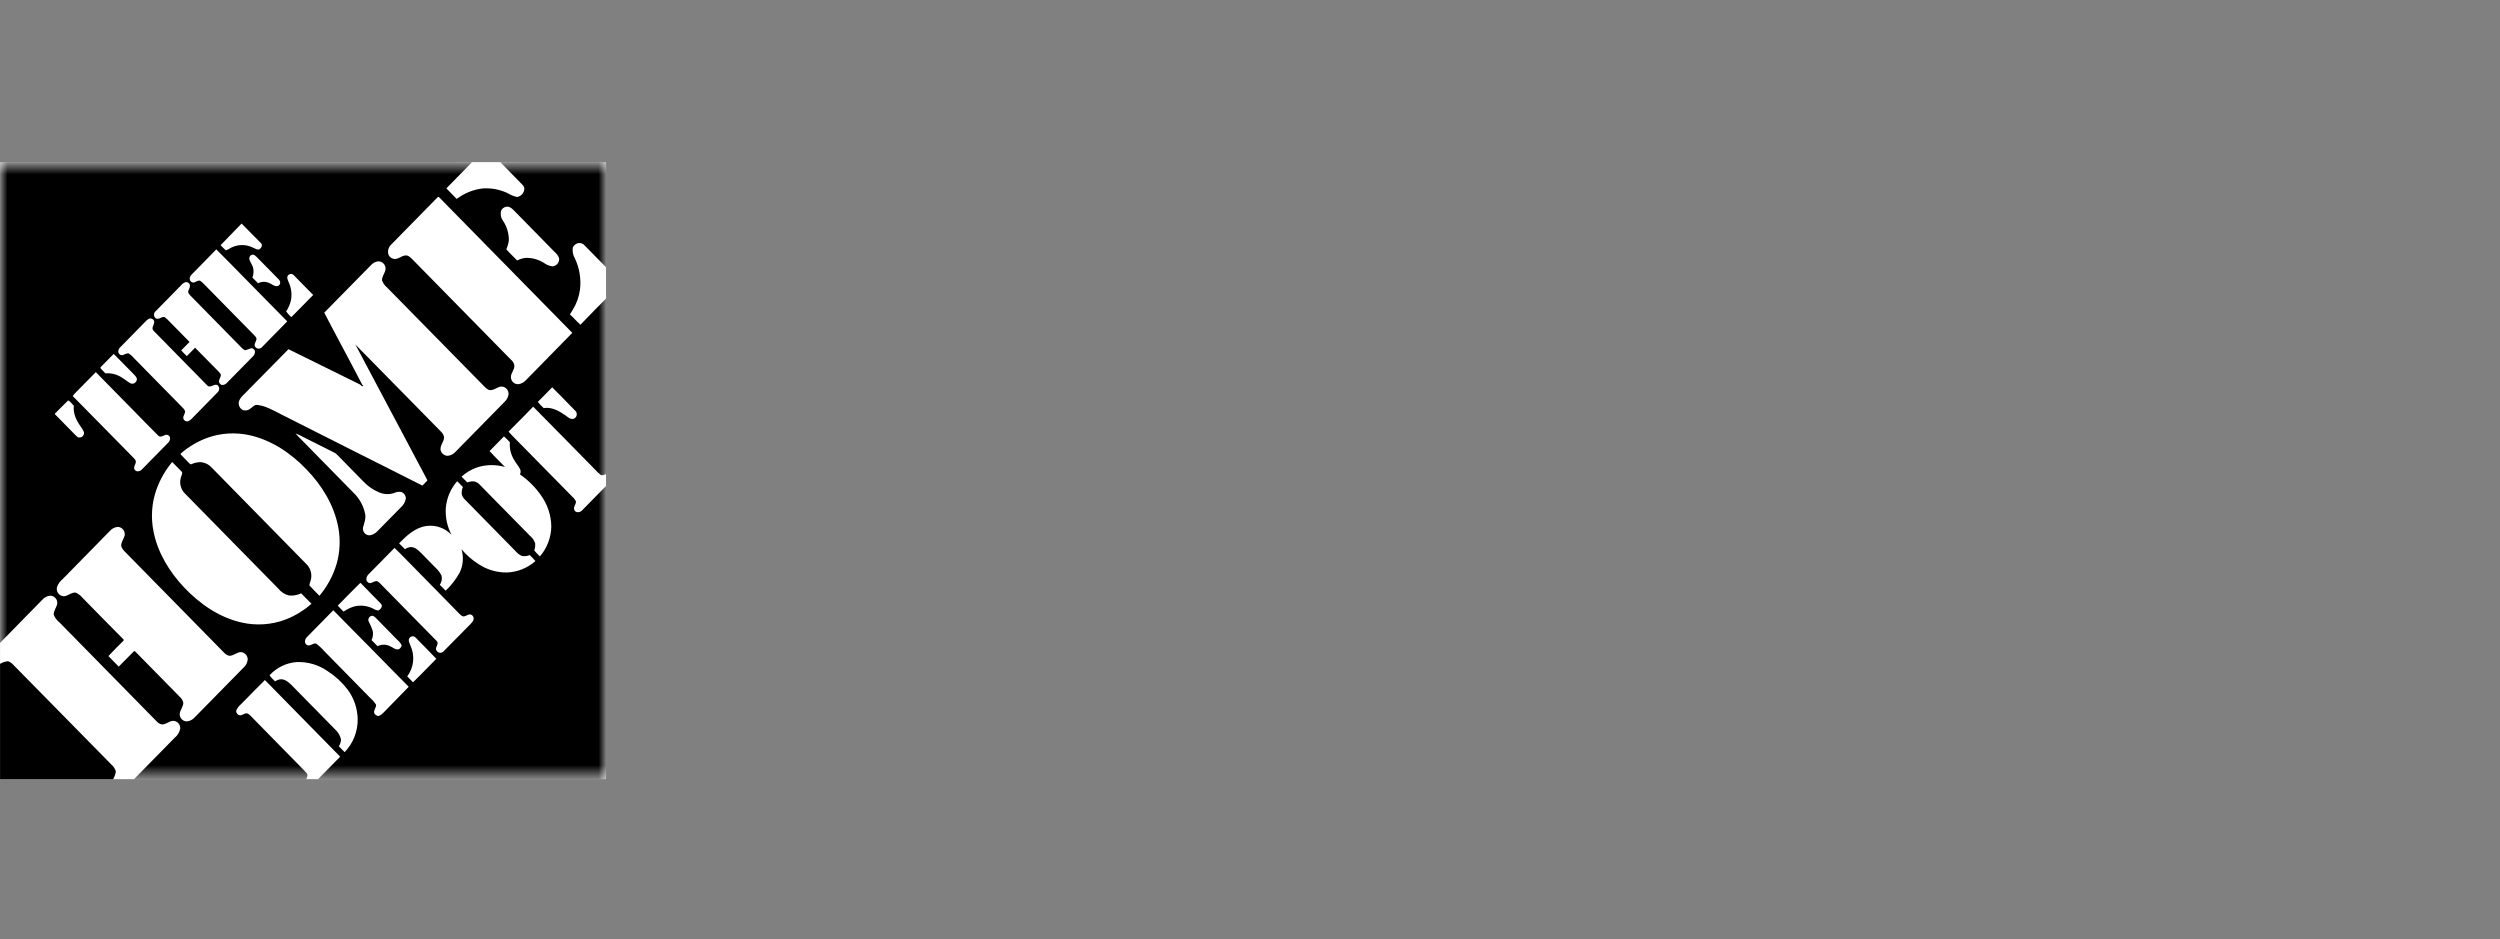
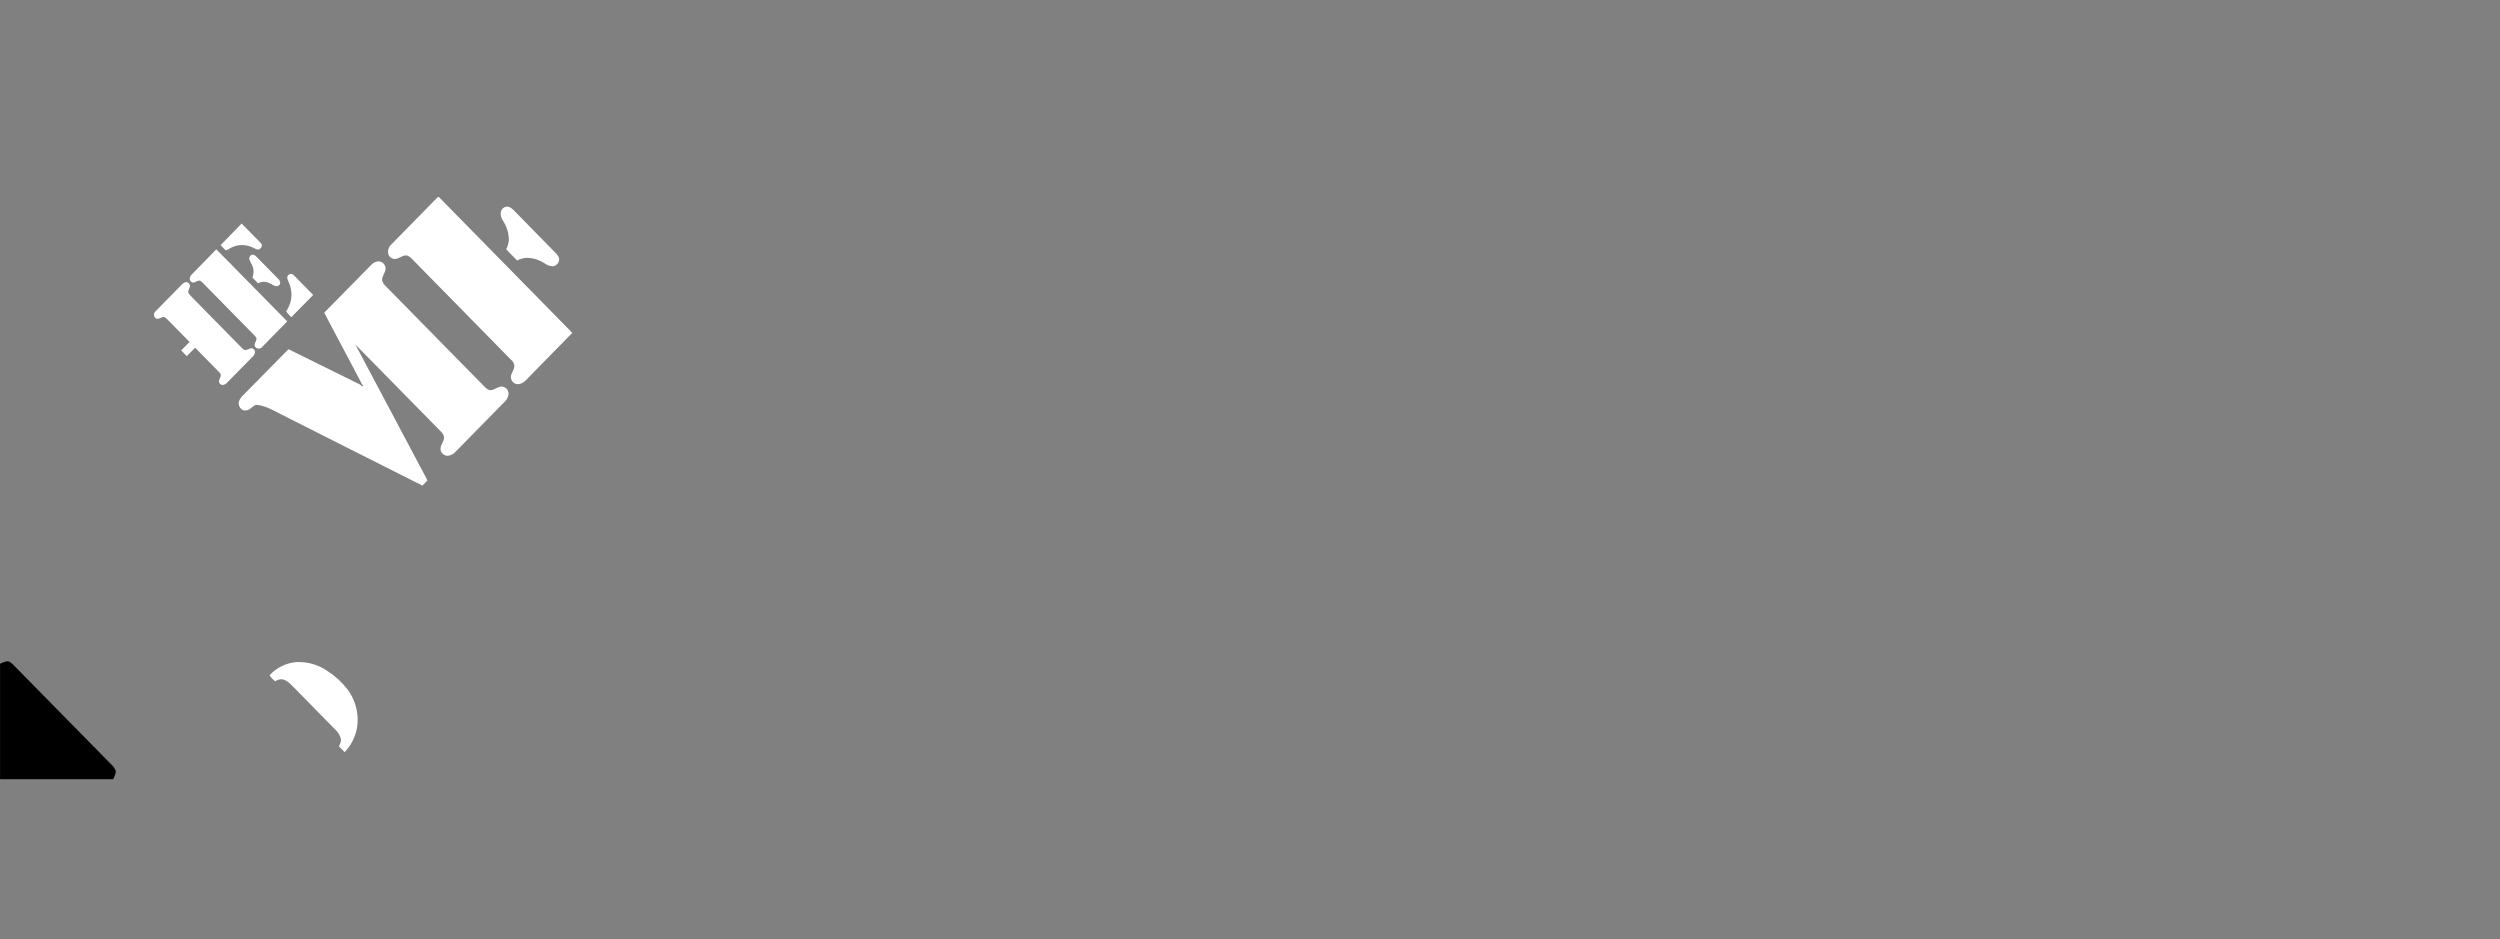
<svg xmlns="http://www.w3.org/2000/svg" width="165" height="62" viewBox="0 0 165 62" fill="none">
  <rect x="0" y="0" width="165" height="62" fill="#808080" stroke="none" />
-   <path fill-rule="evenodd" clip-rule="evenodd" d="M0.003 51.425H39.998V10.701H0.003V51.425Z" fill="white" />
  <mask id="mask0_1_2305" style="mask-type:alpha" maskUnits="userSpaceOnUse" x="0" y="10" width="40" height="42">
-     <path d="M0 10.7H40V51.425H0V10.7Z" fill="black" />
-   </mask>
+     </mask>
  <g mask="url(#mask0_1_2305)">
-     <path fill-rule="evenodd" clip-rule="evenodd" d="M0.003 10.701H25.097C27.117 10.701 29.137 10.697 31.153 10.705C30.595 11.283 30.023 11.856 29.461 12.433C29.683 12.672 29.918 12.895 30.141 13.13C30.645 12.748 31.239 12.509 31.863 12.437C32.434 12.398 33.005 12.508 33.522 12.758C33.71 12.871 33.914 12.953 34.127 13.002C34.343 12.966 34.52 12.808 34.585 12.595C34.638 12.454 34.597 12.295 34.484 12.198C33.997 11.697 33.505 11.206 33.022 10.705C35.349 10.693 37.676 10.705 39.998 10.701C39.998 13.01 40.002 15.324 39.998 17.637C39.52 17.159 39.053 16.671 38.578 16.192C38.451 16.049 38.251 16.002 38.075 16.072C37.955 16.125 37.858 16.221 37.802 16.342C37.769 16.589 37.819 16.841 37.944 17.056C38.245 17.691 38.362 18.4 38.281 19.1C38.219 19.579 38.056 20.039 37.802 20.447C37.734 20.545 37.672 20.648 37.613 20.751C37.856 20.964 38.062 21.221 38.31 21.431C38.864 20.849 39.435 20.28 39.998 19.703V31.288C39.889 31.326 39.767 31.403 39.654 31.347C39.512 31.238 39.381 31.115 39.263 30.98C37.902 29.603 36.554 28.213 35.189 26.84C34.648 27.392 34.114 27.948 33.564 28.487C33.854 28.82 34.177 29.115 34.48 29.436C35.572 30.548 36.665 31.66 37.76 32.771C37.863 32.858 37.948 32.964 38.011 33.084C38.028 33.225 37.932 33.345 37.894 33.473C37.851 33.607 37.923 33.751 38.056 33.795C38.074 33.801 38.093 33.805 38.112 33.806C38.247 33.815 38.376 33.754 38.457 33.644C38.969 33.118 39.486 32.596 39.998 32.074V51.425H20.99C21.477 50.929 21.964 50.437 22.451 49.941C20.793 48.257 19.137 46.571 17.483 44.882C16.941 45.413 16.42 45.964 15.883 46.499C15.757 46.608 15.657 46.743 15.589 46.896C15.576 47.058 15.694 47.199 15.853 47.212C15.854 47.213 15.856 47.213 15.857 47.213C15.992 47.196 16.105 47.106 16.24 47.076C16.357 47.068 16.45 47.162 16.534 47.239C17.517 48.248 18.503 49.249 19.491 50.254C19.738 50.518 20.007 50.758 20.238 51.032C20.343 51.151 20.272 51.305 20.213 51.425H8.844L11.527 48.693C11.716 48.544 11.845 48.332 11.893 48.094C11.914 47.831 11.723 47.6 11.465 47.578C11.431 47.575 11.397 47.576 11.364 47.581C11.128 47.628 10.935 47.816 10.692 47.816C10.543 47.785 10.41 47.704 10.314 47.585C8.176 45.413 6.041 43.239 3.909 41.063C3.745 40.935 3.618 40.764 3.544 40.567C3.535 40.319 3.707 40.118 3.771 39.892C3.824 39.633 3.661 39.379 3.407 39.325C3.372 39.317 3.336 39.314 3.3 39.315C3.104 39.337 2.923 39.433 2.792 39.584C1.868 40.538 0.927 41.478 0.003 42.432C-0.001 31.856 -0.001 21.279 0.003 10.701Z" fill="black" />
+     <path fill-rule="evenodd" clip-rule="evenodd" d="M0.003 10.701H25.097C27.117 10.701 29.137 10.697 31.153 10.705C30.595 11.283 30.023 11.856 29.461 12.433C29.683 12.672 29.918 12.895 30.141 13.13C30.645 12.748 31.239 12.509 31.863 12.437C32.434 12.398 33.005 12.508 33.522 12.758C33.71 12.871 33.914 12.953 34.127 13.002C34.343 12.966 34.52 12.808 34.585 12.595C34.638 12.454 34.597 12.295 34.484 12.198C33.997 11.697 33.505 11.206 33.022 10.705C35.349 10.693 37.676 10.705 39.998 10.701C39.998 13.01 40.002 15.324 39.998 17.637C39.52 17.159 39.053 16.671 38.578 16.192C38.451 16.049 38.251 16.002 38.075 16.072C37.955 16.125 37.858 16.221 37.802 16.342C37.769 16.589 37.819 16.841 37.944 17.056C38.245 17.691 38.362 18.4 38.281 19.1C38.219 19.579 38.056 20.039 37.802 20.447C37.734 20.545 37.672 20.648 37.613 20.751C37.856 20.964 38.062 21.221 38.31 21.431C38.864 20.849 39.435 20.28 39.998 19.703V31.288C39.889 31.326 39.767 31.403 39.654 31.347C39.512 31.238 39.381 31.115 39.263 30.98C37.902 29.603 36.554 28.213 35.189 26.84C34.648 27.392 34.114 27.948 33.564 28.487C33.854 28.82 34.177 29.115 34.48 29.436C35.572 30.548 36.665 31.66 37.76 32.771C37.863 32.858 37.948 32.964 38.011 33.084C38.028 33.225 37.932 33.345 37.894 33.473C37.851 33.607 37.923 33.751 38.056 33.795C38.074 33.801 38.093 33.805 38.112 33.806C38.969 33.118 39.486 32.596 39.998 32.074V51.425H20.99C21.477 50.929 21.964 50.437 22.451 49.941C20.793 48.257 19.137 46.571 17.483 44.882C16.941 45.413 16.42 45.964 15.883 46.499C15.757 46.608 15.657 46.743 15.589 46.896C15.576 47.058 15.694 47.199 15.853 47.212C15.854 47.213 15.856 47.213 15.857 47.213C15.992 47.196 16.105 47.106 16.24 47.076C16.357 47.068 16.45 47.162 16.534 47.239C17.517 48.248 18.503 49.249 19.491 50.254C19.738 50.518 20.007 50.758 20.238 51.032C20.343 51.151 20.272 51.305 20.213 51.425H8.844L11.527 48.693C11.716 48.544 11.845 48.332 11.893 48.094C11.914 47.831 11.723 47.6 11.465 47.578C11.431 47.575 11.397 47.576 11.364 47.581C11.128 47.628 10.935 47.816 10.692 47.816C10.543 47.785 10.41 47.704 10.314 47.585C8.176 45.413 6.041 43.239 3.909 41.063C3.745 40.935 3.618 40.764 3.544 40.567C3.535 40.319 3.707 40.118 3.771 39.892C3.824 39.633 3.661 39.379 3.407 39.325C3.372 39.317 3.336 39.314 3.3 39.315C3.104 39.337 2.923 39.433 2.792 39.584C1.868 40.538 0.927 41.478 0.003 42.432C-0.001 31.856 -0.001 21.279 0.003 10.701Z" fill="black" />
  </g>
  <path fill-rule="evenodd" clip-rule="evenodd" d="M11.943 18.839C12.021 18.74 12.124 18.666 12.241 18.625C12.372 18.595 12.501 18.678 12.531 18.811C12.531 18.812 12.531 18.813 12.531 18.813C12.561 18.963 12.452 19.087 12.422 19.232C12.405 19.348 12.498 19.429 12.565 19.506C13.686 20.648 14.806 21.788 15.925 22.927C15.995 23.013 16.086 23.078 16.189 23.115C16.318 23.079 16.444 23.035 16.567 22.983C16.704 22.974 16.822 23.08 16.83 23.22C16.832 23.245 16.829 23.27 16.823 23.295C16.79 23.405 16.726 23.503 16.639 23.577C16.093 24.133 15.547 24.688 15.001 25.241C14.915 25.357 14.777 25.42 14.635 25.408C14.555 25.375 14.491 25.31 14.459 25.228C14.417 25.04 14.614 24.886 14.568 24.698C14.523 24.629 14.471 24.566 14.413 24.509C13.9 23.992 13.392 23.466 12.876 22.949C12.696 23.136 12.514 23.321 12.33 23.505C12.204 23.381 12.078 23.256 11.96 23.124C12.145 22.94 12.326 22.752 12.51 22.568C12.057 22.115 11.607 21.653 11.158 21.195C11.07 21.096 10.972 21.007 10.864 20.93C10.658 20.862 10.461 21.157 10.263 20.994C10.142 20.883 10.132 20.693 10.241 20.569C10.254 20.554 10.268 20.54 10.284 20.528C10.835 19.959 11.393 19.404 11.943 18.839ZM18.995 18.198C19.067 18.079 19.22 18.044 19.336 18.118C19.354 18.129 19.371 18.143 19.385 18.159C19.809 18.595 20.242 19.031 20.671 19.468C20.192 19.96 19.71 20.449 19.226 20.934C19.101 20.819 18.987 20.692 18.886 20.554C19.042 20.323 19.152 20.063 19.209 19.788C19.276 19.395 19.222 18.99 19.054 18.63C19.007 18.493 18.907 18.334 18.995 18.198ZM24.509 17.475C24.62 17.356 24.766 17.278 24.925 17.253C25.183 17.223 25.416 17.412 25.445 17.675C25.449 17.709 25.449 17.744 25.446 17.779C25.408 18.035 25.198 18.24 25.215 18.51C25.279 18.685 25.387 18.84 25.53 18.959C27.676 21.14 29.819 23.321 31.96 25.502C32.077 25.609 32.195 25.75 32.363 25.75C32.615 25.75 32.808 25.557 33.047 25.514C33.306 25.488 33.537 25.681 33.563 25.945C33.566 25.972 33.566 26 33.564 26.028C33.536 26.217 33.444 26.391 33.304 26.519C32.224 27.614 31.149 28.718 30.07 29.812C29.938 29.968 29.751 30.065 29.549 30.082C29.313 30.083 29.111 29.909 29.074 29.671C29.045 29.372 29.318 29.149 29.309 28.85C29.282 28.711 29.212 28.585 29.108 28.491C27.222 26.575 25.338 24.658 23.455 22.739C25.013 25.686 26.584 28.624 28.142 31.57C28.168 31.615 28.19 31.662 28.209 31.711C28.096 31.818 27.987 31.933 27.878 32.049C24.757 30.484 21.641 28.901 18.524 27.332C18.033 27.084 17.546 26.793 16.991 26.725C16.807 26.699 16.681 26.853 16.546 26.951C16.411 27.073 16.226 27.119 16.051 27.075C15.835 26.979 15.715 26.741 15.765 26.506C15.816 26.355 15.904 26.22 16.021 26.113C17.029 25.091 18.033 24.065 19.041 23.047C20.612 23.829 22.187 24.595 23.762 25.378C23.816 25.416 23.866 25.458 23.913 25.506C23.938 25.476 23.959 25.446 23.984 25.416L23.925 25.425C23.098 23.821 22.229 22.239 21.401 20.635C22.443 19.583 23.472 18.527 24.509 17.475ZM16.466 17.141C16.42 17.01 16.488 16.865 16.617 16.819C16.629 16.814 16.642 16.81 16.656 16.808C16.765 16.791 16.853 16.876 16.929 16.949C17.382 17.411 17.835 17.877 18.293 18.334C18.373 18.424 18.487 18.505 18.495 18.638C18.503 18.767 18.408 18.878 18.281 18.886C18.271 18.887 18.261 18.887 18.252 18.886C18.075 18.886 17.941 18.745 17.781 18.685C17.543 18.568 17.265 18.571 17.029 18.694C16.908 18.57 16.786 18.441 16.66 18.326C16.729 18.139 16.75 17.937 16.718 17.74C16.685 17.518 16.534 17.347 16.466 17.141ZM14.274 16.457C14.892 17.064 15.488 17.693 16.097 18.304C17.05 19.271 17.999 20.246 18.957 21.212C18.411 21.774 17.863 22.333 17.311 22.889C17.214 23.021 17.031 23.049 16.901 22.95C16.887 22.94 16.873 22.927 16.861 22.914C16.727 22.769 16.874 22.589 16.916 22.44C16.966 22.328 16.878 22.23 16.807 22.153C15.707 21.038 14.61 19.92 13.514 18.8C13.424 18.696 13.321 18.604 13.207 18.527C13.04 18.488 12.909 18.642 12.745 18.651C12.611 18.635 12.512 18.515 12.519 18.377C12.533 18.275 12.582 18.181 12.657 18.112C13.195 17.56 13.741 17.017 14.274 16.457ZM14.56 16.183C15.014 15.696 15.492 15.238 15.946 14.755C16.378 15.183 16.798 15.615 17.223 16.047C17.361 16.183 17.235 16.414 17.08 16.47C16.949 16.487 16.836 16.397 16.718 16.354C16.257 16.116 15.711 16.114 15.249 16.35C15.142 16.422 15.028 16.481 14.908 16.526C14.782 16.423 14.677 16.295 14.56 16.183ZM33.069 13.917C33.143 13.743 33.315 13.633 33.501 13.639C33.711 13.656 33.862 13.831 34.001 13.973C34.84 14.83 35.68 15.687 36.521 16.543C36.68 16.701 36.869 16.855 36.907 17.09C36.909 17.34 36.723 17.551 36.479 17.578C36.286 17.561 36.1 17.493 35.941 17.381C35.59 17.145 35.178 17.019 34.757 17.017C34.538 17.029 34.324 17.088 34.131 17.193C33.9 16.94 33.635 16.714 33.417 16.453C33.499 16.268 33.556 16.072 33.585 15.871C33.589 15.408 33.454 14.954 33.199 14.571C33.06 14.385 33.012 14.144 33.069 13.917ZM28.852 13.049C28.89 13.006 28.957 12.967 28.994 13.032C31.922 16.009 34.848 18.988 37.772 21.969C36.745 23.015 35.719 24.061 34.694 25.108C34.566 25.245 34.395 25.332 34.211 25.356C33.955 25.372 33.735 25.172 33.72 24.912C33.719 24.9 33.719 24.889 33.719 24.877C33.728 24.616 33.946 24.415 33.95 24.15C33.933 23.99 33.853 23.843 33.728 23.744C31.556 21.537 29.387 19.328 27.218 17.116C27.096 16.996 26.962 16.846 26.777 16.859C26.504 16.863 26.298 17.12 26.021 17.09C25.863 17.076 25.722 16.979 25.651 16.833C25.562 16.596 25.624 16.327 25.807 16.154C26.823 15.118 27.838 14.084 28.852 13.049Z" fill="white" />
-   <path fill-rule="evenodd" clip-rule="evenodd" d="M27.025 42.111C27.107 41.99 27.27 41.96 27.389 42.044C27.405 42.055 27.419 42.067 27.432 42.081C27.886 42.548 28.348 43.009 28.797 43.48C28.28 43.993 27.785 44.532 27.256 45.032C27.134 44.9 27.003 44.771 26.878 44.639C27.318 44.056 27.399 43.271 27.088 42.607C27.033 42.453 26.915 42.265 27.025 42.111ZM24.324 40.995C24.278 40.856 24.351 40.705 24.488 40.657C24.523 40.645 24.56 40.641 24.597 40.644C24.677 40.67 24.748 40.717 24.803 40.781C25.244 41.235 25.689 41.679 26.126 42.133C26.269 42.282 26.453 42.411 26.512 42.624C26.458 42.719 26.399 42.847 26.273 42.86C26.067 42.881 25.916 42.714 25.731 42.646C25.475 42.517 25.175 42.518 24.921 42.65C24.786 42.513 24.656 42.376 24.521 42.244C24.623 42.045 24.647 41.814 24.589 41.598C24.512 41.392 24.423 41.191 24.324 40.995ZM20.25 42.056C20.83 41.457 21.418 40.871 21.997 40.277C22.938 41.222 23.866 42.184 24.811 43.129C25.534 43.86 26.248 44.6 26.974 45.327C26.412 45.917 25.832 46.49 25.269 47.076C25.184 47.159 25.082 47.224 24.971 47.264C24.866 47.226 24.736 47.187 24.702 47.068C24.639 46.867 24.845 46.708 24.82 46.512C24.722 46.355 24.601 46.214 24.463 46.093L21.401 42.975C21.238 42.787 21.055 42.618 20.855 42.471C20.641 42.428 20.448 42.706 20.242 42.556C20.066 42.441 20.116 42.184 20.25 42.056ZM22.291 39.973C22.791 39.473 23.278 38.955 23.787 38.464C24.236 38.925 24.69 39.383 25.139 39.845C25.29 39.994 25.131 40.221 24.975 40.289C24.866 40.284 24.761 40.251 24.668 40.191C24.284 39.983 23.838 39.921 23.413 40.016C23.149 40.09 22.899 40.209 22.674 40.366C22.547 40.234 22.422 40.102 22.291 39.973ZM26.038 36.163C26.542 36.642 27.016 37.155 27.512 37.647C28.453 38.609 29.396 39.571 30.343 40.533C30.402 40.601 30.477 40.652 30.561 40.683C30.741 40.7 30.884 40.52 31.065 40.555C31.183 40.589 31.263 40.699 31.262 40.824C31.262 40.991 31.124 41.106 31.023 41.218C30.431 41.812 29.847 42.415 29.255 43.009C29.136 43.118 28.952 43.108 28.846 42.987C28.828 42.967 28.813 42.944 28.801 42.919C28.684 42.719 29.003 42.505 28.835 42.321C27.616 41.084 26.399 39.846 25.185 38.605C25.106 38.514 25.015 38.433 24.916 38.365C24.736 38.314 24.593 38.468 24.425 38.489C24.288 38.479 24.181 38.364 24.177 38.224C24.186 38.081 24.255 37.949 24.366 37.861C24.925 37.296 25.483 36.727 26.038 36.163ZM7.285 35.008C7.41 34.879 7.575 34.797 7.752 34.777C8.012 34.771 8.229 34.981 8.235 35.246C8.236 35.283 8.233 35.319 8.226 35.355C8.163 35.573 8.008 35.765 7.999 36C8.016 36.206 8.184 36.351 8.319 36.488L14.786 43.073C14.878 43.183 15.004 43.256 15.143 43.283C15.387 43.283 15.576 43.099 15.807 43.044C16.067 43.006 16.307 43.19 16.344 43.455C16.347 43.479 16.349 43.503 16.349 43.527C16.33 43.719 16.243 43.899 16.105 44.031L12.85 47.346C12.716 47.5 12.527 47.595 12.325 47.611C12.066 47.609 11.857 47.393 11.859 47.129C11.859 47.124 11.859 47.119 11.859 47.114C11.884 46.858 12.094 46.653 12.099 46.388C12.068 46.236 11.988 46.099 11.872 45.998C10.906 45.011 9.936 44.031 8.974 43.048C8.936 43.018 8.886 42.932 8.831 42.992C8.495 43.321 8.172 43.668 7.836 43.997C7.609 43.766 7.382 43.535 7.155 43.3C7.481 42.953 7.814 42.614 8.155 42.282C8.155 42.265 8.159 42.227 8.159 42.209C7.248 41.299 6.353 40.375 5.446 39.456C5.324 39.301 5.165 39.182 4.984 39.109C4.719 39.092 4.514 39.302 4.266 39.349C4.005 39.374 3.774 39.18 3.749 38.914C3.743 38.853 3.749 38.792 3.766 38.733C3.841 38.531 3.969 38.353 4.136 38.22C5.185 37.147 6.24 36.082 7.285 35.008ZM29.423 33.516C29.482 32.863 29.746 32.247 30.175 31.758C30.296 31.886 30.427 32.015 30.552 32.143C30.484 32.292 30.458 32.458 30.477 32.622C30.512 32.763 30.59 32.891 30.7 32.986C31.808 34.11 32.908 35.239 34.017 36.364C34.134 36.511 34.286 36.626 34.458 36.697C34.629 36.725 34.804 36.703 34.962 36.633C35.088 36.762 35.219 36.89 35.34 37.027C34.816 37.493 34.15 37.76 33.455 37.784C32.778 37.792 32.115 37.592 31.552 37.211C31.144 36.948 30.776 36.625 30.46 36.252C30.611 36.76 30.569 37.306 30.343 37.784C30.096 38.231 29.783 38.636 29.414 38.985C29.288 38.857 29.158 38.724 29.028 38.596C29.152 38.422 29.193 38.201 29.141 37.993C29.043 37.791 28.906 37.611 28.738 37.463C28.426 37.141 28.112 36.82 27.797 36.501C27.613 36.325 27.415 36.124 27.151 36.107C26.998 36.107 26.849 36.156 26.726 36.248C26.596 36.12 26.47 35.987 26.34 35.859C26.844 35.342 27.419 34.807 28.159 34.713C28.766 34.635 29.374 34.852 29.801 35.299C29.513 34.752 29.382 34.134 29.423 33.516ZM10.335 32.28C10.574 31.628 10.922 31.024 11.363 30.492C11.578 30.715 11.805 30.928 12.014 31.155C12.056 31.292 11.947 31.42 11.926 31.557C11.832 31.932 11.947 32.328 12.225 32.592C14.265 34.675 16.309 36.756 18.356 38.835C18.543 39.073 18.803 39.239 19.095 39.306C19.364 39.327 19.633 39.276 19.877 39.161C20.103 39.391 20.33 39.618 20.557 39.849C20.058 40.289 19.488 40.637 18.873 40.88C17.938 41.237 16.92 41.309 15.945 41.085C14.471 40.756 13.174 39.853 12.136 38.754C11.179 37.732 10.406 36.479 10.133 35.081C9.943 34.146 10.013 33.176 10.335 32.28ZM32.312 29.77C32.627 29.449 32.946 29.128 33.261 28.803C33.4 28.919 33.522 29.055 33.652 29.184C33.615 29.611 33.723 30.038 33.959 30.394C34.072 30.599 34.236 30.774 34.337 30.988C34.376 31.093 34.368 31.21 34.316 31.309C34.846 31.674 35.308 32.131 35.681 32.66C36.13 33.266 36.377 34.001 36.386 34.76C36.369 35.484 36.103 36.179 35.634 36.723C35.503 36.602 35.379 36.472 35.264 36.334C35.313 36.182 35.333 36.023 35.323 35.864C35.261 35.669 35.144 35.498 34.987 35.371C33.879 34.247 32.773 33.122 31.67 31.998C31.568 31.877 31.428 31.797 31.275 31.771C31.128 31.763 30.982 31.787 30.846 31.844C30.716 31.72 30.586 31.587 30.46 31.459C31.017 30.952 31.742 30.68 32.489 30.698C32.773 30.703 33.055 30.744 33.329 30.822C32.993 30.467 32.636 30.133 32.312 29.77ZM19.503 28.606C19.693 28.677 19.877 28.763 20.053 28.863C20.729 29.197 21.401 29.543 22.081 29.881C22.141 29.914 22.196 29.956 22.245 30.005C22.816 30.595 23.392 31.177 23.967 31.762C24.28 32.1 24.665 32.361 25.093 32.524C25.393 32.638 25.723 32.641 26.025 32.532C26.173 32.462 26.339 32.441 26.5 32.472C26.663 32.541 26.774 32.696 26.789 32.874C26.758 33.104 26.646 33.316 26.474 33.469C25.961 33.999 25.443 34.525 24.921 35.047C24.79 35.191 24.618 35.29 24.429 35.329C24.192 35.354 23.98 35.179 23.955 34.938C23.951 34.891 23.953 34.844 23.963 34.799C24.043 34.521 24.152 34.238 24.106 33.948C24.012 33.465 23.79 33.018 23.463 32.656C22.325 31.493 21.183 30.334 20.04 29.167C19.864 28.978 19.671 28.807 19.503 28.606ZM13.841 28.842C14.684 28.574 15.581 28.532 16.445 28.718C17.907 29.034 19.2 29.907 20.234 30.988C21.246 32.032 22.052 33.34 22.325 34.799C22.478 35.603 22.441 36.432 22.216 37.219C21.985 37.992 21.598 38.709 21.082 39.323C20.863 39.088 20.624 38.87 20.414 38.63C20.434 38.519 20.465 38.41 20.507 38.305C20.617 37.922 20.508 37.508 20.225 37.232C18.151 35.115 16.073 32.998 13.992 30.881C13.811 30.674 13.562 30.54 13.291 30.505C13.067 30.494 12.844 30.538 12.64 30.633C12.556 30.68 12.502 30.574 12.447 30.531C12.279 30.347 12.094 30.18 11.926 29.992C11.926 29.979 11.922 29.953 11.922 29.941C12.484 29.448 13.136 29.075 13.841 28.842ZM4.497 26.43C4.652 26.49 4.749 26.669 4.875 26.78C4.808 27.276 5.038 27.742 5.311 28.132C5.401 28.249 5.477 28.377 5.538 28.512C5.573 28.675 5.471 28.835 5.311 28.87C5.284 28.876 5.256 28.878 5.228 28.876C5.123 28.876 5.051 28.786 4.984 28.722C4.526 28.251 4.064 27.79 3.606 27.319C3.909 27.028 4.19 26.716 4.497 26.43ZM36.445 25.562C36.966 26.083 37.482 26.609 37.995 27.14C38.104 27.272 38.088 27.469 37.959 27.581C37.919 27.615 37.873 27.638 37.822 27.649C37.621 27.678 37.465 27.516 37.31 27.409C36.894 27.118 36.403 26.845 35.882 26.934C35.742 26.809 35.612 26.672 35.496 26.524C35.819 26.207 36.13 25.882 36.445 25.562ZM4.925 25.981C5.396 25.51 5.858 25.036 6.324 24.561C7.206 25.464 8.091 26.365 8.978 27.264C9.465 27.755 9.94 28.256 10.431 28.739C10.57 28.897 10.754 28.765 10.906 28.709C11.031 28.663 11.169 28.728 11.214 28.855C11.224 28.882 11.229 28.911 11.229 28.94C11.221 29.048 11.173 29.149 11.095 29.222C10.524 29.8 9.961 30.377 9.394 30.954C9.321 31.047 9.212 31.103 9.096 31.108C8.967 31.114 8.858 31.014 8.852 30.883C8.852 30.877 8.852 30.87 8.852 30.864C8.86 30.728 8.965 30.616 8.965 30.479C8.974 30.364 8.877 30.291 8.81 30.214C7.47 28.859 6.143 27.49 4.799 26.139C4.841 26.083 4.879 26.032 4.925 25.981ZM6.756 24.116C7.008 23.868 7.252 23.612 7.504 23.359C7.945 23.796 8.377 24.249 8.818 24.689C8.904 24.766 8.976 24.859 9.028 24.963C9.058 25.129 8.95 25.289 8.787 25.32C8.737 25.329 8.686 25.326 8.638 25.309C8.432 25.215 8.268 25.048 8.071 24.937C7.743 24.714 7.351 24.61 6.958 24.642C6.845 24.523 6.718 24.411 6.618 24.283C6.655 24.22 6.701 24.164 6.756 24.116ZM9.793 21.059C9.916 20.982 10.078 21.022 10.153 21.148C10.158 21.156 10.162 21.165 10.166 21.174C10.225 21.349 10.07 21.499 10.066 21.67C10.062 21.76 10.133 21.824 10.188 21.884C11.351 23.069 12.513 24.252 13.674 25.433C13.883 25.664 14.152 25.267 14.379 25.438C14.498 25.561 14.496 25.76 14.375 25.881C14.367 25.889 14.358 25.897 14.35 25.904C13.804 26.464 13.253 27.015 12.712 27.576C12.631 27.674 12.529 27.751 12.414 27.802C12.282 27.842 12.143 27.766 12.104 27.631C12.102 27.625 12.1 27.617 12.099 27.61C12.073 27.439 12.225 27.306 12.216 27.14C12.191 27.068 12.151 27.004 12.099 26.951C10.997 25.835 9.898 24.716 8.802 23.595C8.71 23.482 8.597 23.388 8.47 23.321C8.319 23.312 8.193 23.428 8.046 23.445C7.918 23.443 7.813 23.34 7.806 23.21C7.811 23.08 7.873 22.959 7.974 22.881C8.52 22.324 9.065 21.768 9.608 21.213C9.664 21.154 9.726 21.103 9.793 21.059Z" fill="white" />
  <path fill-rule="evenodd" clip-rule="evenodd" d="M0.003 43.813C0.16 43.721 0.335 43.663 0.515 43.642C0.738 43.685 0.877 43.886 1.032 44.035C3.144 46.178 5.253 48.322 7.357 50.467C7.497 50.584 7.599 50.742 7.647 50.92C7.62 51.101 7.559 51.273 7.466 51.429C4.975 51.425 2.488 51.424 0.003 51.425C0.003 48.889 -0.001 46.349 0.003 43.813Z" fill="black" />
  <path fill-rule="evenodd" clip-rule="evenodd" d="M19.554 43.698C20.305 43.661 21.047 43.881 21.662 44.322C22.151 44.639 22.583 45.04 22.939 45.507C23.359 46.068 23.593 46.751 23.607 47.457C23.619 48.273 23.309 49.06 22.746 49.642C22.616 49.514 22.489 49.385 22.363 49.253C22.458 49.115 22.507 48.95 22.502 48.782C22.441 48.533 22.306 48.309 22.116 48.141L19.281 45.254C19.087 45.062 18.869 44.852 18.584 44.831C18.431 44.83 18.282 44.88 18.159 44.972C18.038 44.835 17.87 44.733 17.794 44.562C18.257 44.063 18.883 43.756 19.554 43.698Z" fill="white" />
</svg>